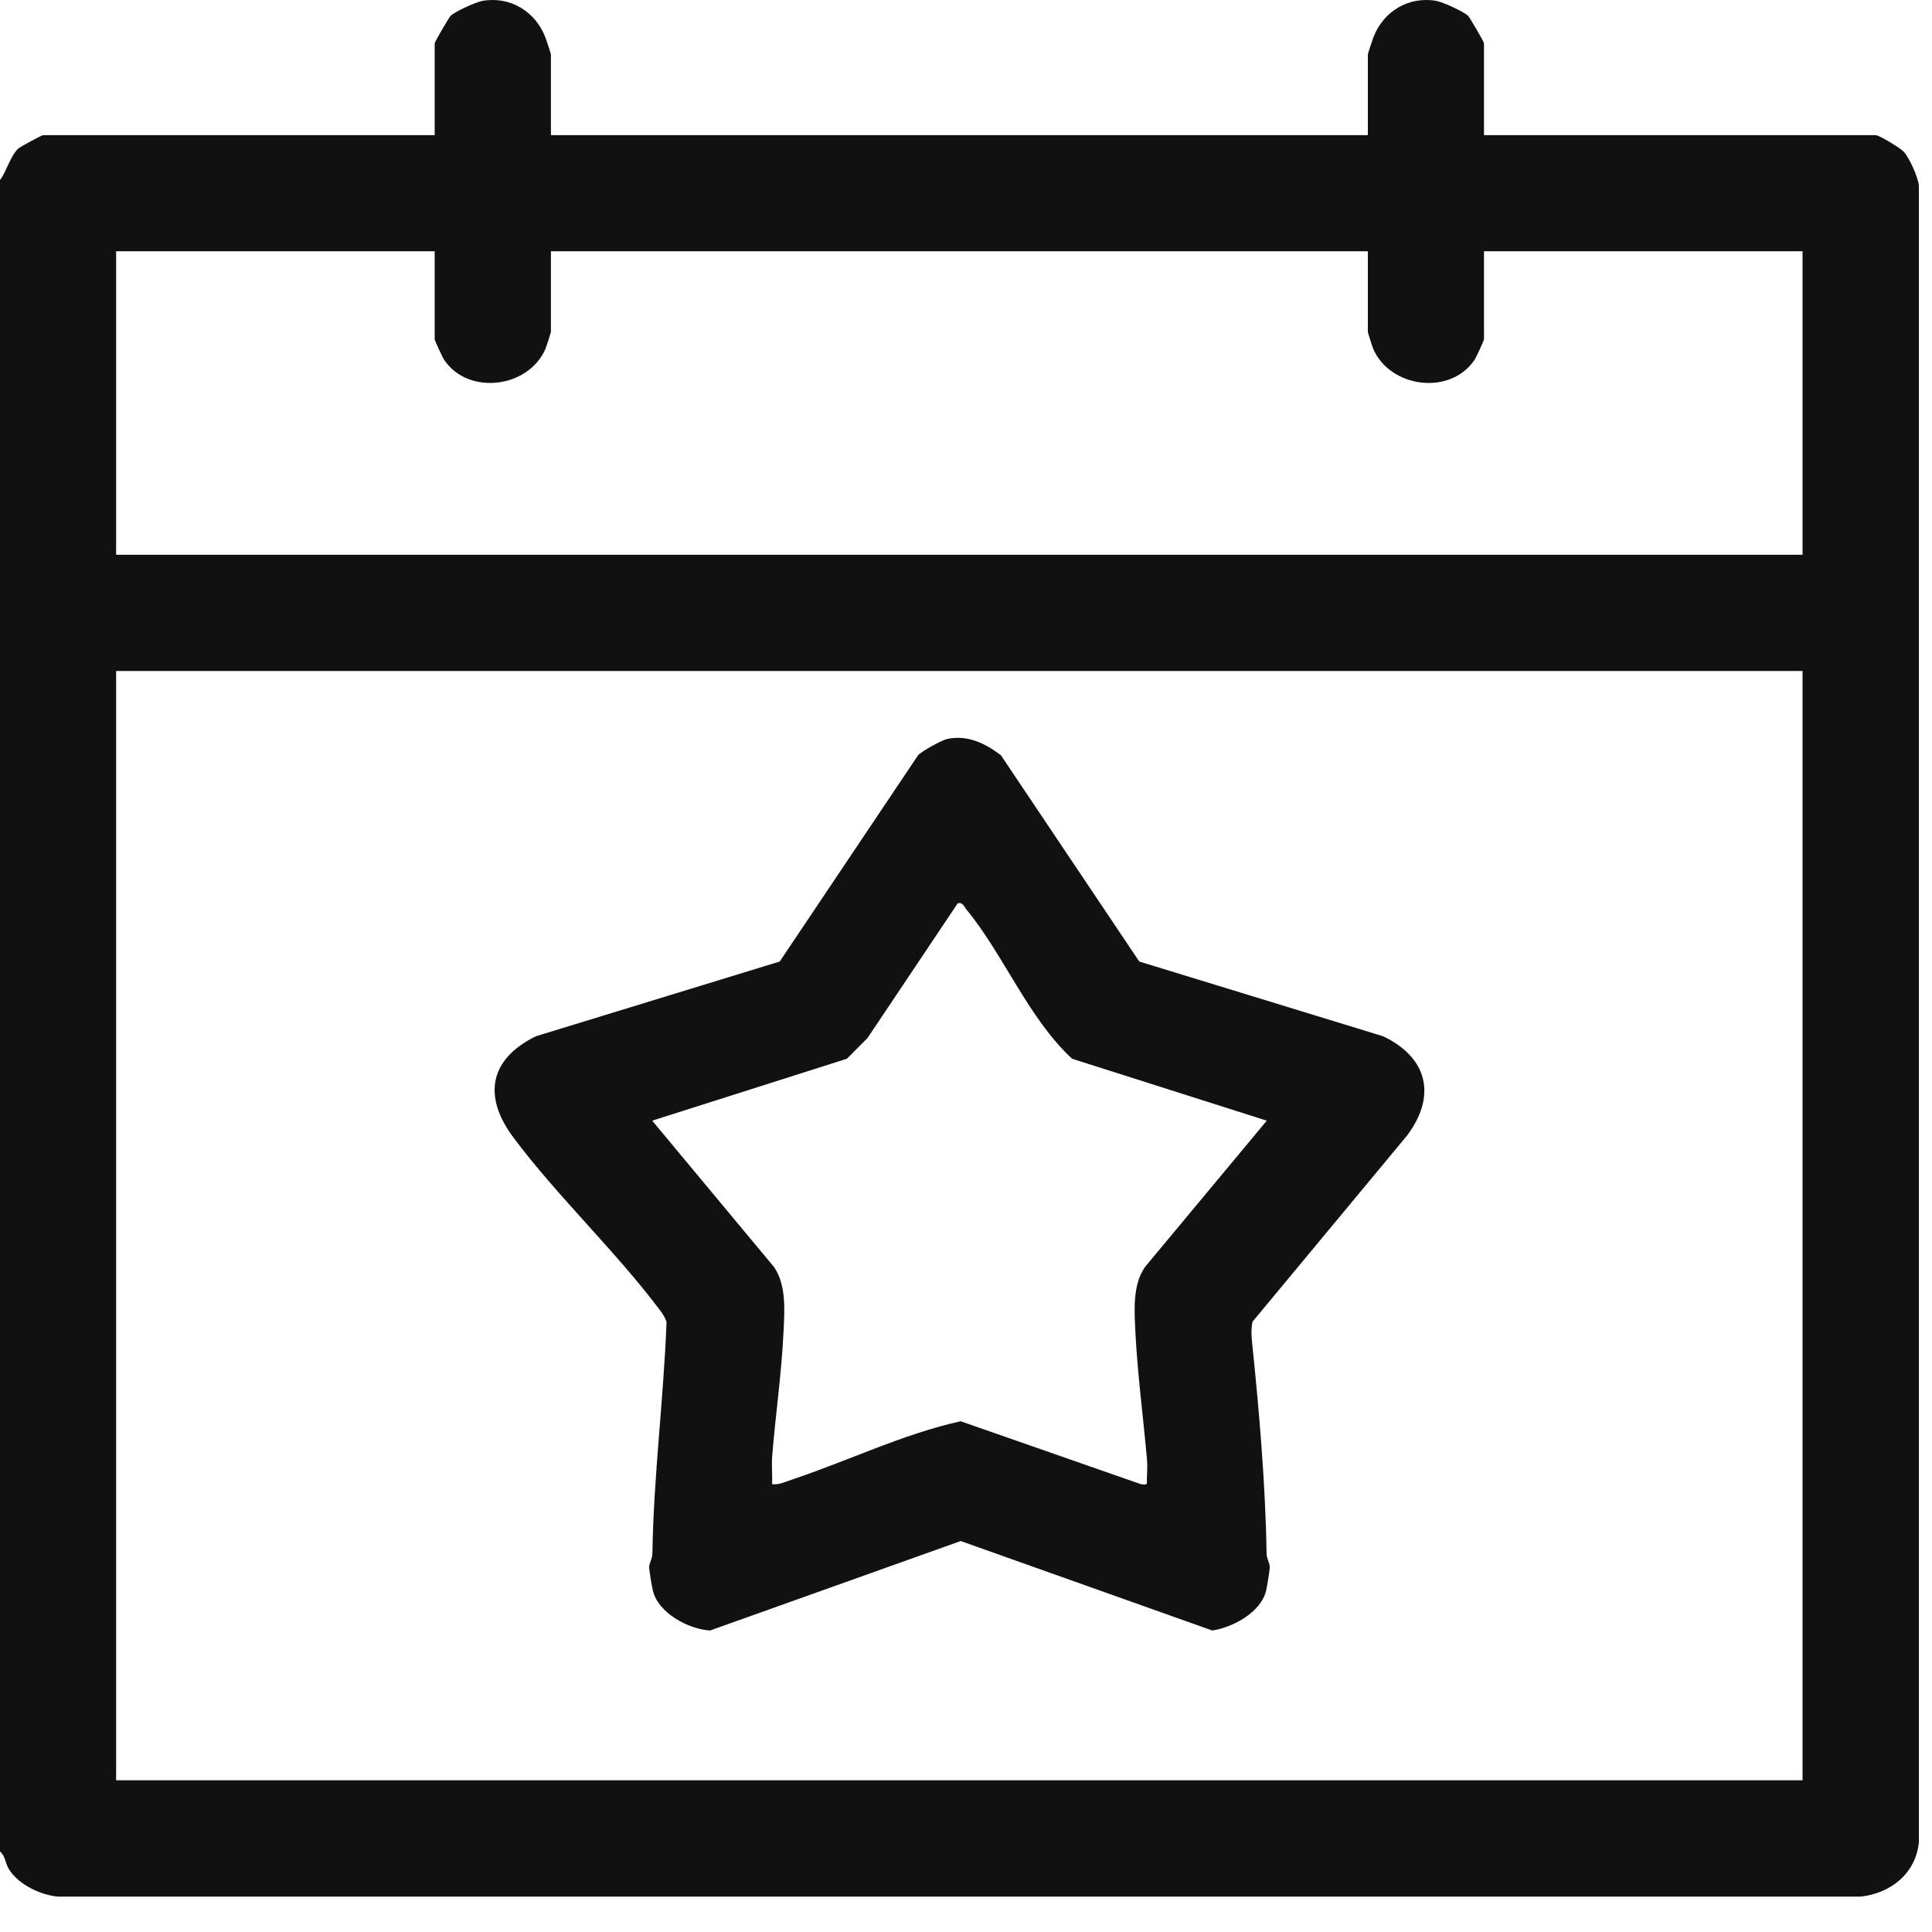
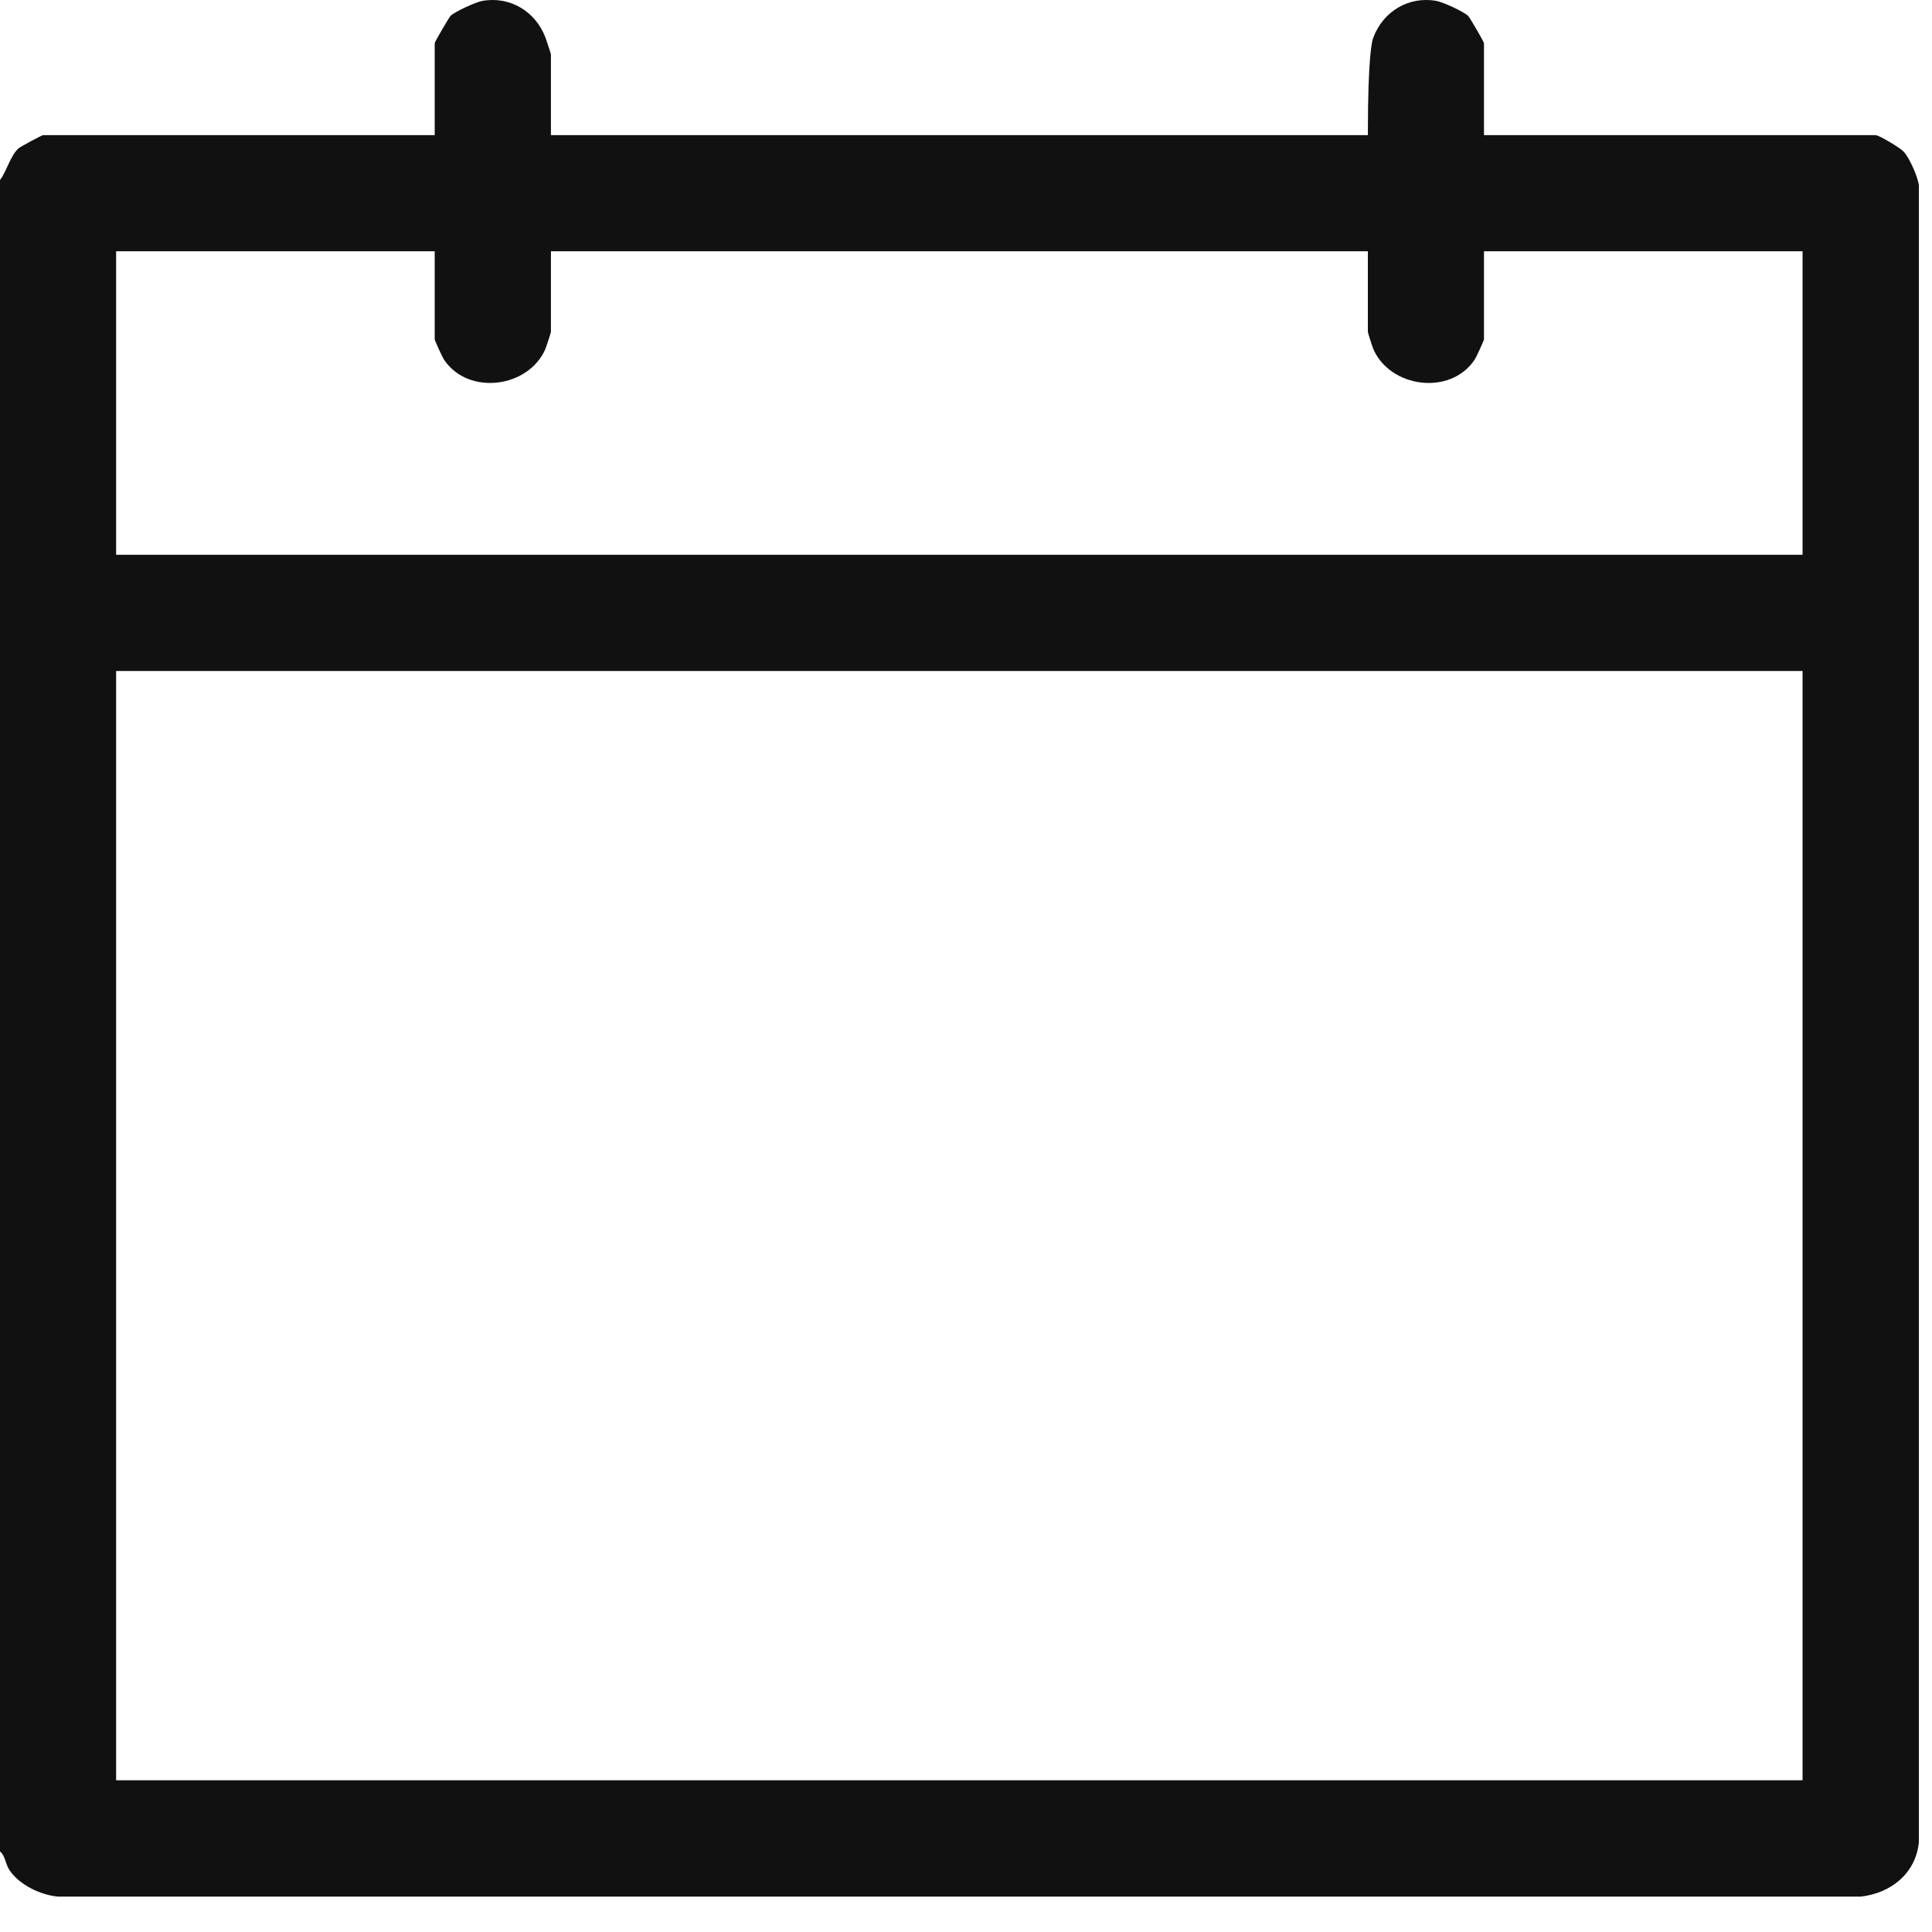
<svg xmlns="http://www.w3.org/2000/svg" width="19" height="19" viewBox="0 0 19 19" fill="none">
-   <path d="M0 1.771C0.064 1.687 0.103 1.529 0.184 1.457C0.199 1.445 0.41 1.329 0.424 1.329H4.275V0.426C4.275 0.41 4.417 0.171 4.43 0.157C4.472 0.115 4.679 0.02 4.743 0.009C5.016 -0.04 5.267 0.113 5.364 0.369C5.374 0.397 5.418 0.527 5.418 0.536V1.329H13.452V0.536C13.452 0.527 13.495 0.397 13.506 0.369C13.602 0.113 13.853 -0.04 14.126 0.009C14.19 0.02 14.397 0.115 14.439 0.157C14.453 0.171 14.594 0.41 14.594 0.426V1.329H18.445C18.48 1.329 18.689 1.455 18.723 1.493C18.778 1.553 18.863 1.743 18.871 1.825V18.117C18.84 18.426 18.594 18.619 18.299 18.652H0.57C0.399 18.636 0.19 18.537 0.093 18.391C0.051 18.328 0.053 18.25 0 18.208V1.771ZM4.275 2.471H1.142V5.456H17.727V2.471H14.594V3.337C14.594 3.348 14.519 3.512 14.501 3.539C14.262 3.894 13.67 3.814 13.505 3.431C13.496 3.409 13.452 3.272 13.452 3.263V2.471H5.418V3.263C5.418 3.272 5.373 3.409 5.364 3.431C5.199 3.814 4.608 3.894 4.368 3.539C4.35 3.512 4.275 3.348 4.275 3.337V2.471ZM17.727 6.599H1.142V17.508H17.727V6.599Z" fill="#111111" />
-   <path d="M9.313 7.268C9.513 7.224 9.687 7.309 9.843 7.427L11.204 9.456L13.602 10.191C14.038 10.399 14.132 10.774 13.838 11.167L12.317 12.999C12.306 13.057 12.305 13.118 12.311 13.177C12.382 13.867 12.445 14.583 12.456 15.279C12.457 15.332 12.491 15.377 12.487 15.418C12.483 15.47 12.463 15.589 12.452 15.64C12.404 15.854 12.125 16.005 11.922 16.035L9.448 15.155L6.983 16.035C6.769 16.022 6.47 15.861 6.42 15.64C6.408 15.589 6.389 15.469 6.384 15.418C6.381 15.377 6.415 15.332 6.416 15.279C6.427 14.518 6.527 13.758 6.555 12.999C6.54 12.955 6.516 12.918 6.488 12.882C6.054 12.304 5.481 11.764 5.05 11.188C4.746 10.782 4.812 10.416 5.27 10.191L7.668 9.456L9.029 7.427C9.068 7.385 9.26 7.28 9.313 7.268V7.268ZM12.458 11.021L10.543 10.412C10.112 10.012 9.871 9.39 9.504 8.944C9.48 8.915 9.468 8.869 9.418 8.884L8.531 10.209L8.329 10.412L6.414 11.021L7.611 12.459C7.735 12.638 7.716 12.89 7.705 13.105C7.686 13.507 7.626 13.92 7.594 14.32C7.587 14.412 7.597 14.505 7.593 14.596C7.663 14.604 7.724 14.572 7.788 14.551C8.342 14.366 8.877 14.104 9.447 13.977L11.223 14.597C11.294 14.603 11.276 14.598 11.279 14.541C11.281 14.483 11.285 14.411 11.28 14.355C11.244 13.942 11.187 13.519 11.166 13.105C11.156 12.89 11.136 12.638 11.261 12.459L12.458 11.021L12.458 11.021Z" fill="#111111" />
+   <path d="M0 1.771C0.064 1.687 0.103 1.529 0.184 1.457C0.199 1.445 0.41 1.329 0.424 1.329H4.275V0.426C4.275 0.41 4.417 0.171 4.43 0.157C4.472 0.115 4.679 0.02 4.743 0.009C5.016 -0.04 5.267 0.113 5.364 0.369C5.374 0.397 5.418 0.527 5.418 0.536V1.329H13.452C13.452 0.527 13.495 0.397 13.506 0.369C13.602 0.113 13.853 -0.04 14.126 0.009C14.19 0.02 14.397 0.115 14.439 0.157C14.453 0.171 14.594 0.41 14.594 0.426V1.329H18.445C18.48 1.329 18.689 1.455 18.723 1.493C18.778 1.553 18.863 1.743 18.871 1.825V18.117C18.84 18.426 18.594 18.619 18.299 18.652H0.57C0.399 18.636 0.19 18.537 0.093 18.391C0.051 18.328 0.053 18.25 0 18.208V1.771ZM4.275 2.471H1.142V5.456H17.727V2.471H14.594V3.337C14.594 3.348 14.519 3.512 14.501 3.539C14.262 3.894 13.67 3.814 13.505 3.431C13.496 3.409 13.452 3.272 13.452 3.263V2.471H5.418V3.263C5.418 3.272 5.373 3.409 5.364 3.431C5.199 3.814 4.608 3.894 4.368 3.539C4.35 3.512 4.275 3.348 4.275 3.337V2.471ZM17.727 6.599H1.142V17.508H17.727V6.599Z" fill="#111111" />
</svg>